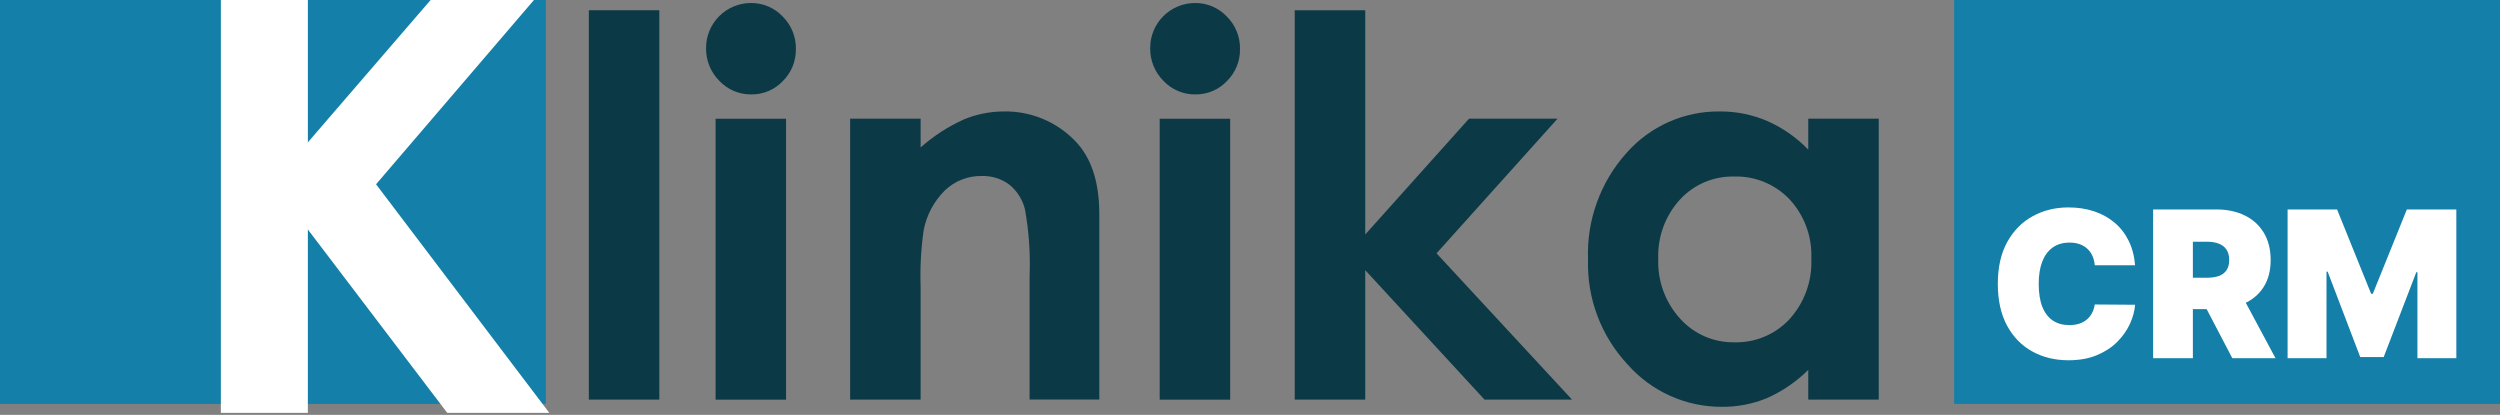
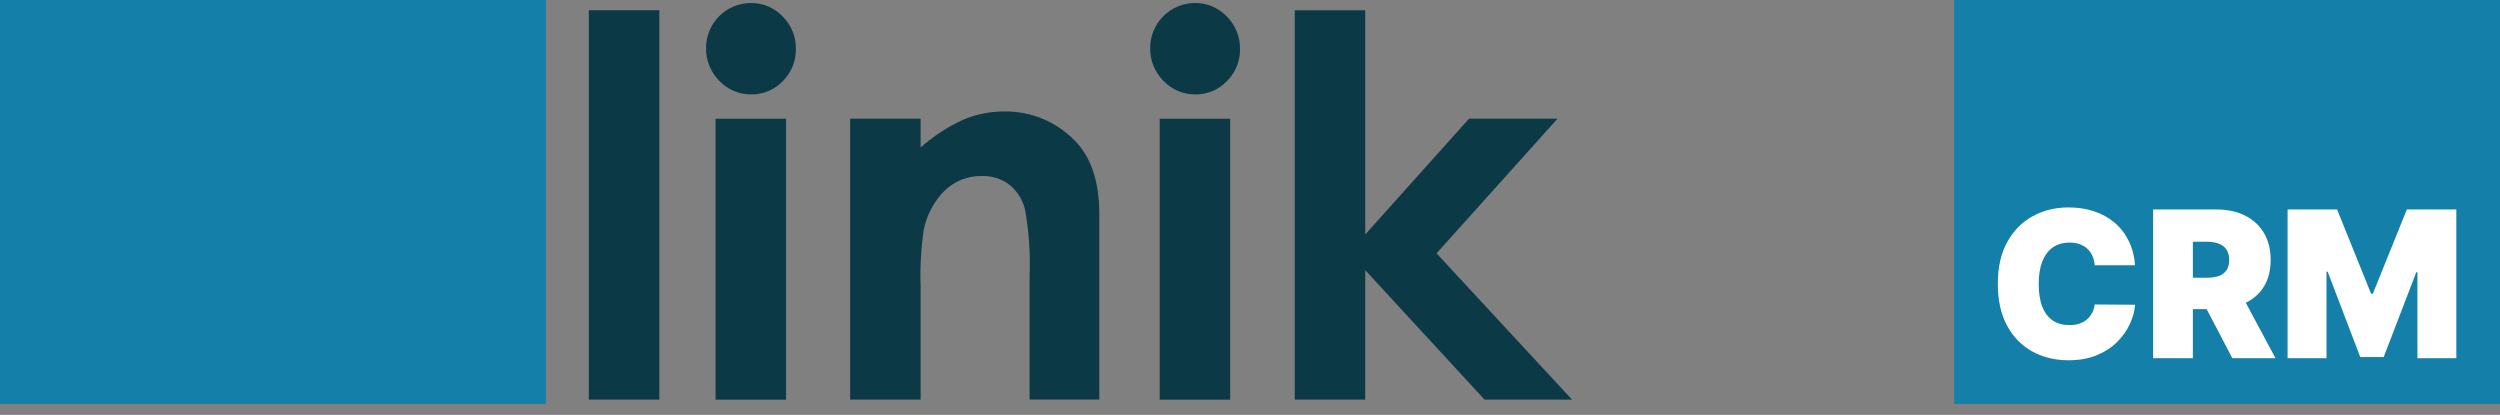
<svg xmlns="http://www.w3.org/2000/svg" width="229" height="38" viewBox="0 0 229 38" fill="none">
  <rect x="0" y="0" width="229" height="38" fill="#808080" stroke="none" />
  <g clip-path="url(#clip0_786_1481)">
    <path d="M53.937 0.938H60.394V36.603H53.937V0.938Z" fill="#0B3946" />
    <path d="M68.775 0.276C69.319 0.269 69.859 0.375 70.36 0.587C70.861 0.798 71.314 1.111 71.688 1.506C72.082 1.895 72.392 2.359 72.601 2.871C72.81 3.384 72.913 3.933 72.903 4.486C72.912 5.033 72.811 5.575 72.605 6.081C72.399 6.587 72.092 7.046 71.703 7.43C71.333 7.82 70.887 8.13 70.392 8.34C69.897 8.549 69.364 8.654 68.826 8.648C68.277 8.656 67.733 8.55 67.227 8.336C66.722 8.122 66.266 7.805 65.89 7.406C65.495 7.011 65.184 6.54 64.976 6.022C64.767 5.504 64.665 4.949 64.676 4.391C64.675 3.302 65.106 2.257 65.875 1.485C66.644 0.714 67.686 0.279 68.775 0.276ZM65.547 10.876H72.003V36.607H65.547V10.876Z" fill="#0B3946" />
    <path d="M77.872 10.871H84.329V13.508C85.516 12.451 86.858 11.582 88.308 10.933C89.466 10.456 90.705 10.21 91.957 10.209C93.165 10.187 94.365 10.413 95.482 10.872C96.599 11.332 97.61 12.016 98.452 12.882C99.947 14.396 100.695 16.635 100.696 19.599V36.599H94.31V25.331C94.393 23.283 94.254 21.231 93.896 19.213C93.685 18.308 93.178 17.499 92.457 16.913C91.726 16.37 90.832 16.091 89.921 16.121C88.672 16.099 87.464 16.571 86.559 17.433C85.561 18.419 84.883 19.683 84.612 21.059C84.362 22.788 84.268 24.535 84.329 26.28V36.603H77.872V10.871Z" fill="#0B3946" />
    <path d="M109.456 0.276C110 0.269 110.54 0.375 111.041 0.587C111.542 0.798 111.994 1.112 112.369 1.506C112.763 1.895 113.073 2.359 113.282 2.871C113.491 3.384 113.594 3.933 113.584 4.486C113.594 5.033 113.492 5.575 113.286 6.081C113.08 6.587 112.773 7.046 112.384 7.43C112.014 7.82 111.568 8.13 111.073 8.339C110.578 8.549 110.045 8.654 109.508 8.648C108.959 8.656 108.414 8.55 107.908 8.336C107.403 8.122 106.947 7.806 106.571 7.406C106.176 7.011 105.865 6.54 105.657 6.022C105.448 5.504 105.346 4.949 105.357 4.391C105.356 3.302 105.787 2.257 106.555 1.485C107.324 0.714 108.367 0.279 109.456 0.276ZM106.228 10.876H112.685V36.607H106.228V10.876Z" fill="#0B3946" />
    <path d="M118.598 0.938H125.055V21.48L134.562 10.871H142.67L131.586 23.204L143.997 36.604H135.982L125.055 24.745V36.604H118.598V0.938Z" fill="#0B3946" />
-     <path d="M165.637 10.871H172.094V36.602H165.637V33.882C164.541 34.97 163.256 35.847 161.845 36.472C160.537 37.008 159.136 37.277 157.723 37.264C156.093 37.27 154.481 36.928 152.994 36.261C151.507 35.594 150.179 34.618 149.1 33.397C146.666 30.798 145.359 27.342 145.463 23.783C145.323 20.194 146.585 16.691 148.983 14.016C150.05 12.803 151.367 11.834 152.843 11.177C154.319 10.52 155.919 10.189 157.535 10.208C159.028 10.198 160.508 10.496 161.881 11.083C163.292 11.706 164.567 12.597 165.637 13.708V10.871ZM158.85 16.171C157.917 16.148 156.991 16.325 156.133 16.69C155.275 17.055 154.506 17.6 153.876 18.288C152.53 19.768 151.819 21.717 151.896 23.716C151.822 25.739 152.545 27.709 153.911 29.203C154.536 29.895 155.303 30.445 156.159 30.817C157.015 31.188 157.94 31.371 158.873 31.355C159.816 31.38 160.753 31.204 161.623 30.839C162.492 30.474 163.274 29.928 163.917 29.238C165.289 27.726 166.008 25.732 165.917 23.692C165.96 22.698 165.806 21.705 165.462 20.771C165.119 19.838 164.594 18.981 163.917 18.252C163.265 17.569 162.477 17.031 161.605 16.672C160.732 16.313 159.793 16.142 158.85 16.169V16.171Z" fill="#0B3946" />
    <path d="M50 0H0V37H50V0Z" fill="#147FA8" />
-     <path d="M20.232 0H28.201V13.038L39.445 0H48.911L34.447 16.879L50.318 37.82H40.969L28.2 21.02V37.82H20.231L20.232 0Z" fill="white" />
  </g>
  <rect width="50" height="37" transform="translate(179)" fill="#147FA8" />
  <path d="M195.574 24.297H191.88C191.854 23.986 191.784 23.704 191.671 23.451C191.562 23.199 191.409 22.981 191.212 22.799C191.02 22.613 190.787 22.471 190.512 22.374C190.237 22.271 189.924 22.221 189.575 22.221C188.964 22.221 188.447 22.371 188.023 22.673C187.604 22.975 187.285 23.407 187.067 23.971C186.853 24.534 186.746 25.21 186.746 26C186.746 26.834 186.855 27.533 187.073 28.096C187.296 28.655 187.617 29.076 188.036 29.36C188.455 29.64 188.96 29.779 189.549 29.779C189.885 29.779 190.186 29.737 190.453 29.653C190.719 29.564 190.95 29.438 191.147 29.274C191.343 29.11 191.503 28.912 191.625 28.682C191.752 28.447 191.837 28.183 191.88 27.89L195.574 27.916C195.53 28.493 195.371 29.081 195.096 29.68C194.821 30.274 194.43 30.824 193.924 31.33C193.422 31.831 192.799 32.235 192.057 32.541C191.315 32.847 190.453 33 189.47 33C188.239 33 187.135 32.732 186.157 32.195C185.183 31.658 184.412 30.869 183.845 29.826C183.282 28.784 183 27.508 183 26C183 24.483 183.288 23.205 183.864 22.167C184.441 21.125 185.218 20.337 186.196 19.805C187.174 19.268 188.265 19 189.47 19C190.317 19 191.097 19.118 191.808 19.353C192.52 19.588 193.144 19.932 193.681 20.384C194.218 20.832 194.651 21.384 194.978 22.041C195.305 22.697 195.504 23.449 195.574 24.297Z" fill="white" />
  <path d="M197.226 32.814V19.186H203.015C204.011 19.186 204.882 19.37 205.628 19.739C206.375 20.107 206.955 20.637 207.37 21.329C207.785 22.021 207.992 22.85 207.992 23.817C207.992 24.793 207.778 25.616 207.351 26.286C206.927 26.956 206.331 27.462 205.563 27.803C204.799 28.145 203.906 28.316 202.884 28.316H199.426V25.441H202.151C202.579 25.441 202.943 25.388 203.244 25.281C203.55 25.171 203.784 24.995 203.945 24.756C204.111 24.516 204.194 24.203 204.194 23.817C204.194 23.427 204.111 23.11 203.945 22.866C203.784 22.618 203.55 22.436 203.244 22.32C202.943 22.201 202.579 22.141 202.151 22.141H200.867V32.814H197.226ZM205.085 26.559L208.438 32.814H204.482L201.208 26.559H205.085Z" fill="white" />
  <path d="M209.544 19.186H214.076L217.194 26.905H217.351L220.468 19.186H225V32.814H221.437V24.935H221.333L218.346 32.707H216.198L213.212 24.882H213.107V32.814H209.544V19.186Z" fill="white" />
  <defs>
    <clipPath id="clip0_786_1481">
      <rect width="172.095" height="37.82" fill="white" />
    </clipPath>
  </defs>
</svg>